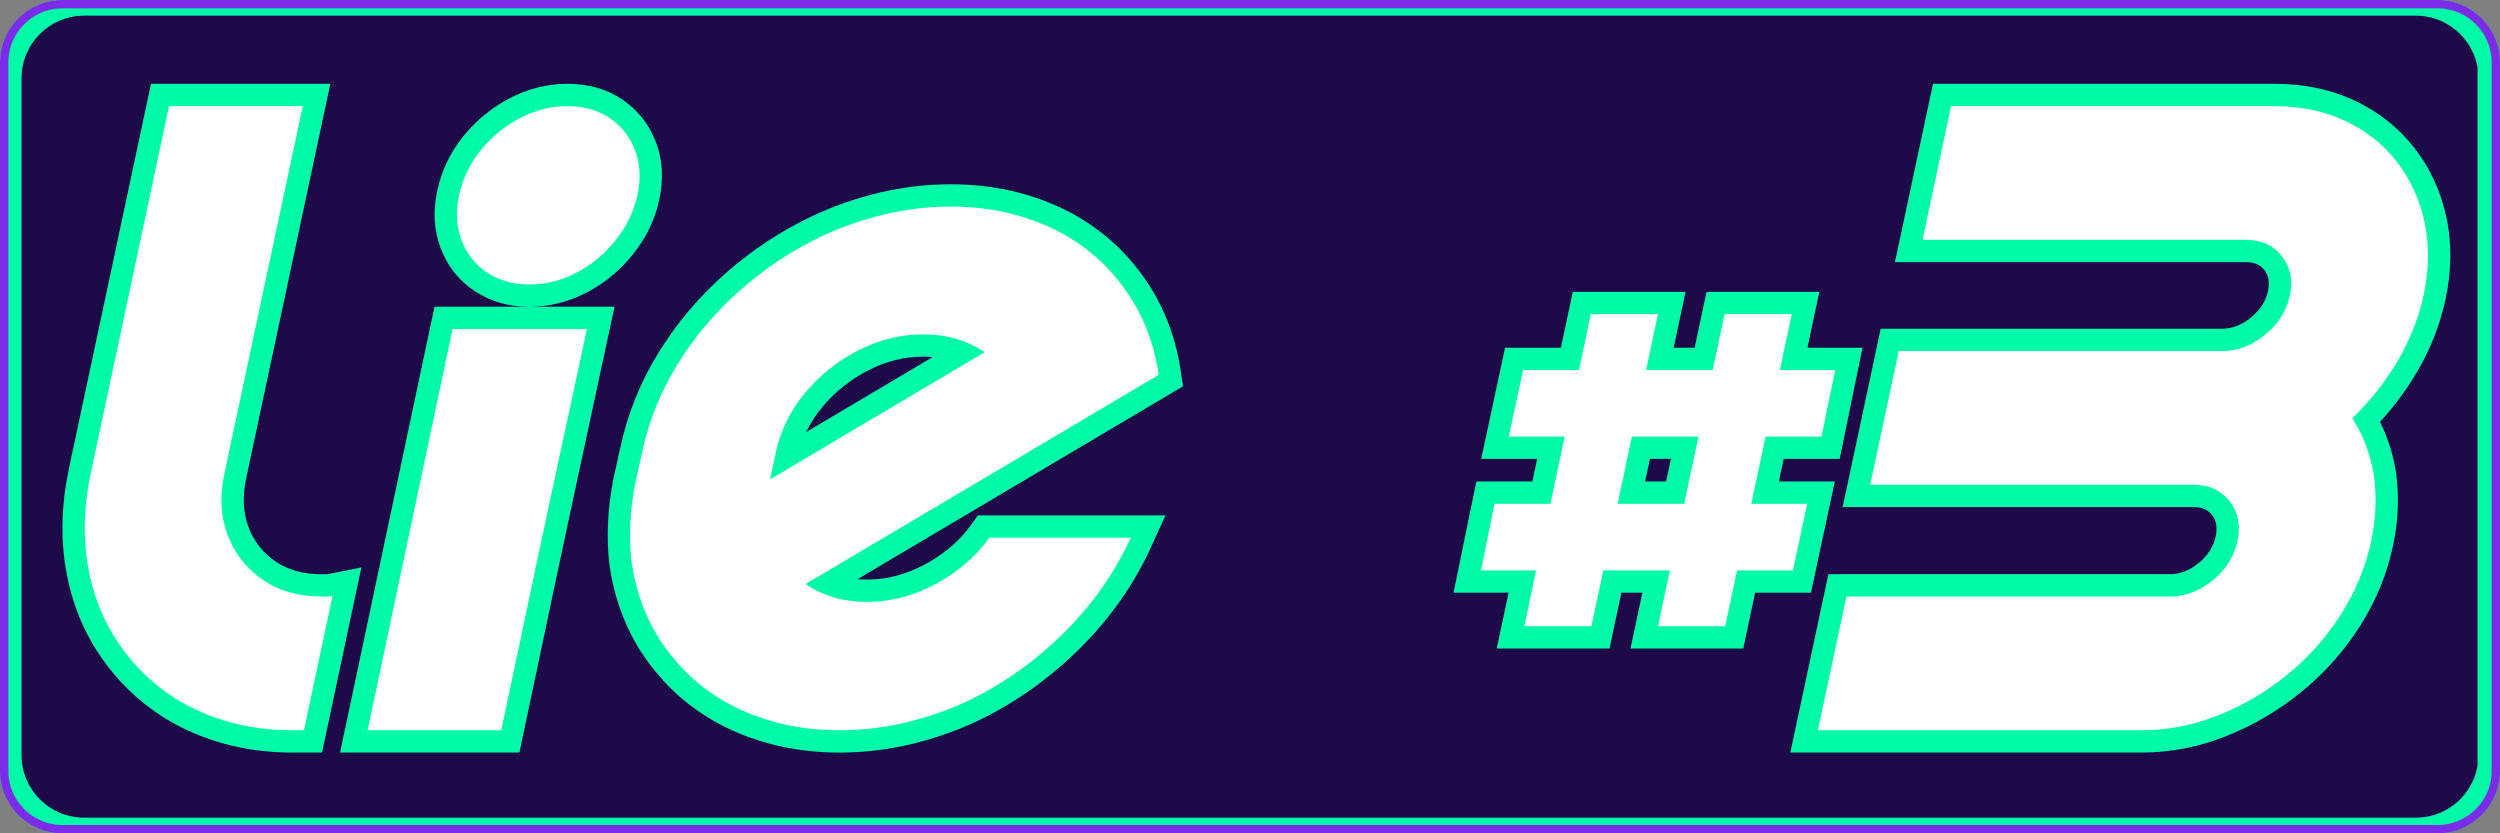
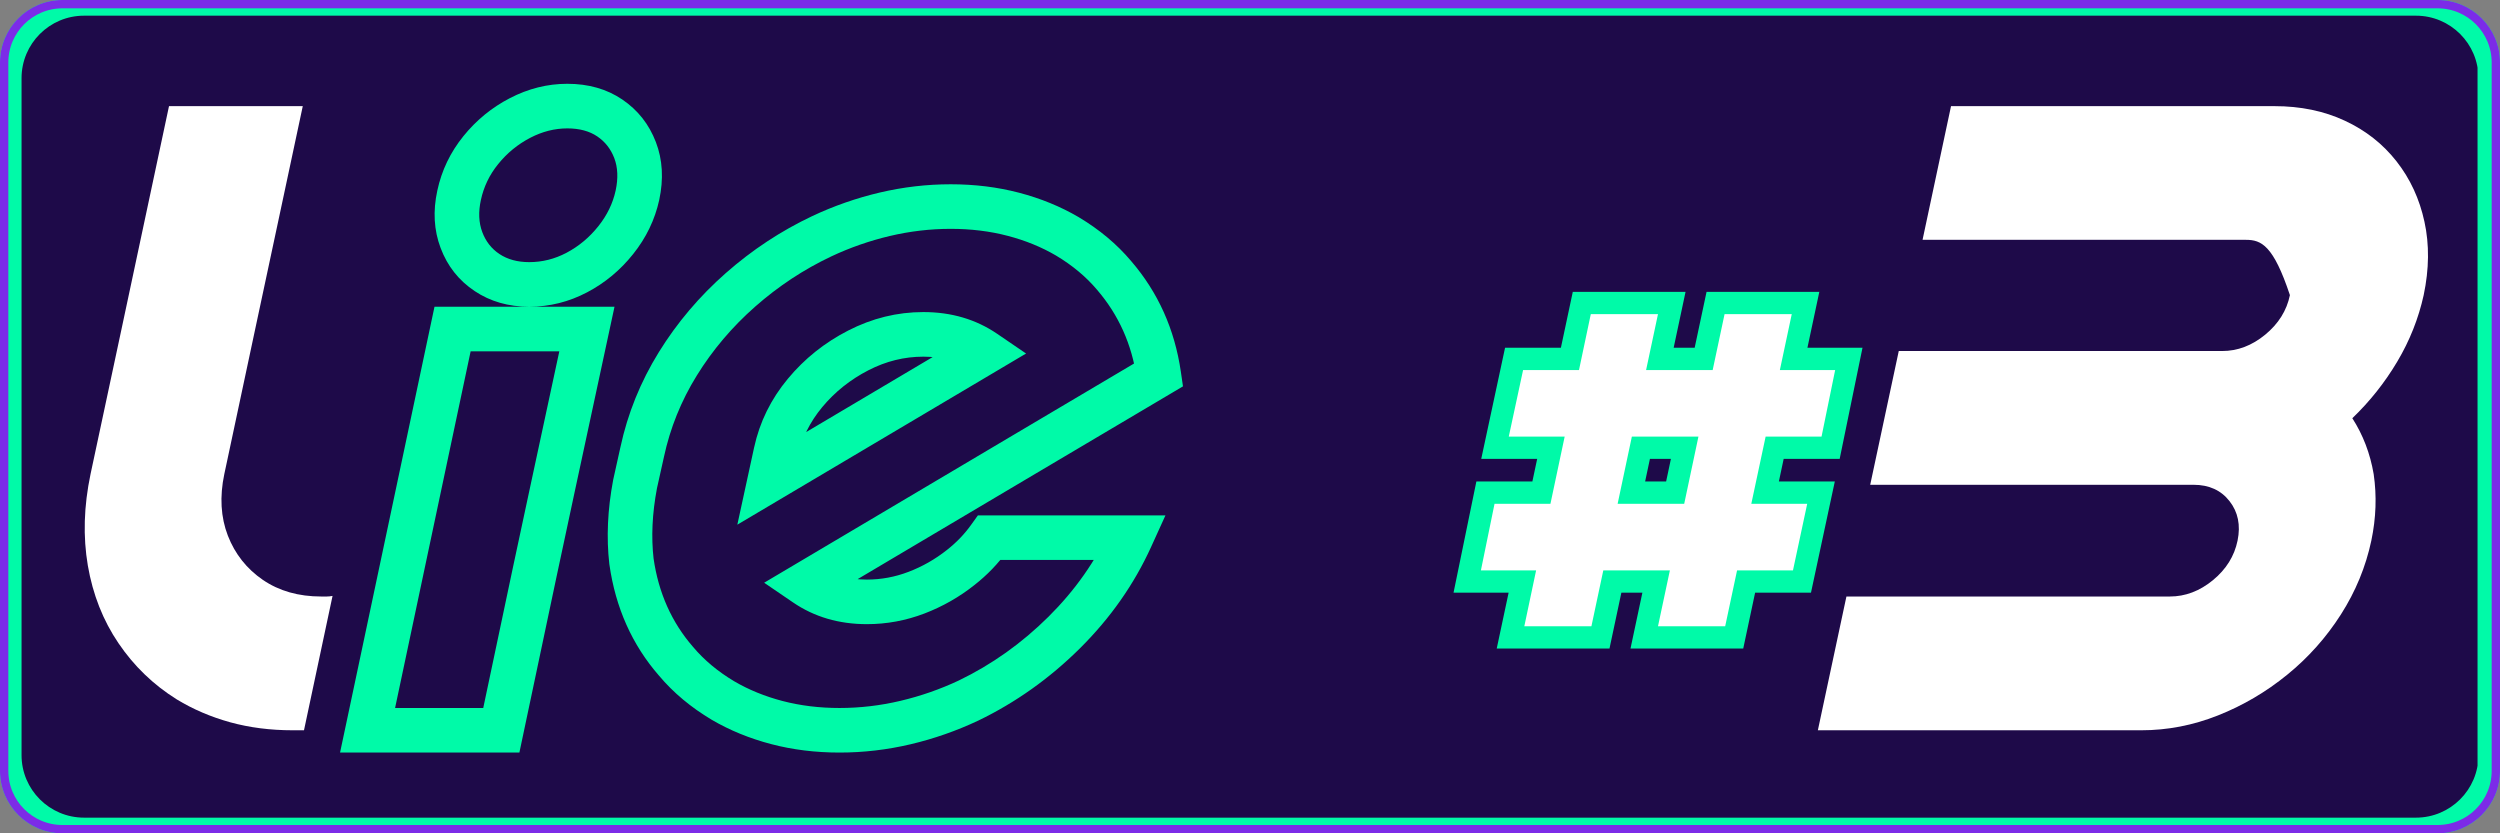
<svg xmlns="http://www.w3.org/2000/svg" width="600" viewBox="0 0 450 150" height="200" preserveAspectRatio="xMidYMid meet">
  <rect x="0" y="0" width="450" height="150" fill="#808080" stroke="none" />
  <defs>
    <g />
    <clipPath id="717b5af894">
      <path d="M 11.25 0 L 438.75 0 C 444.965 0 450 5.035 450 11.25 L 450 138.75 C 450 144.965 444.965 150 438.75 150 L 11.25 150 C 5.035 150 0 144.965 0 138.75 L 0 11.25 C 0 5.035 5.035 0 11.25 0 Z M 11.25 0 " clip-rule="nonzero" />
    </clipPath>
    <clipPath id="a95c4f37bd">
      <path d="M 3.879 2.824 L 446 2.824 L 446 147.176 L 3.879 147.176 Z M 3.879 2.824 " clip-rule="nonzero" />
    </clipPath>
    <clipPath id="7c219348a2">
      <path d="M 15.129 2.824 L 434.871 2.824 C 441.082 2.824 446.121 7.859 446.121 14.074 L 446.121 135.926 C 446.121 142.141 441.082 147.176 434.871 147.176 L 15.129 147.176 C 8.918 147.176 3.879 142.141 3.879 135.926 L 3.879 14.074 C 3.879 7.859 8.918 2.824 15.129 2.824 Z M 15.129 2.824 " clip-rule="nonzero" />
    </clipPath>
  </defs>
  <g clip-path="url(#717b5af894)">
    <rect x="-45" width="540" fill="#00faa8" y="-15" height="180" fill-opacity="1" />
    <path stroke-linecap="butt" transform="matrix(0.75, 0, 0, 0.75, 0, 0)" fill="none" stroke-linejoin="miter" d="M 15 -0 L 585 -0 C 593.286 -0 600 6.714 600 15 L 600 185 C 600 193.286 593.286 200 585 200 L 15 200 C 6.714 200 -0 193.286 -0 185 L -0 15 C -0 6.714 6.714 -0 15 -0 Z M 15 -0 " stroke="#7c2be7" stroke-width="4" stroke-opacity="1" stroke-miterlimit="4" />
  </g>
  <g clip-path="url(#a95c4f37bd)">
    <g clip-path="url(#7c219348a2)">
      <path fill="#1e0a49" d="M 3.879 2.824 L 445.957 2.824 L 445.957 147.176 L 3.879 147.176 Z M 3.879 2.824 " fill-opacity="1" fill-rule="nonzero" />
    </g>
  </g>
  <g fill="#00faa8" fill-opacity="1">
    <g transform="translate(13.093, 131.45)">
      <g>
-         <path d="M 31.211 -45.293 C 30.52 -42.004 30.672 -39.07 31.668 -36.492 C 32.652 -33.949 34.266 -31.914 36.504 -30.387 C 38.746 -28.855 41.488 -28.09 44.727 -28.09 L 45.742 -28.09 C 45.801 -28.09 45.875 -28.098 45.973 -28.117 L 51.953 -29.312 L 44.875 4.012 L 39.59 4.012 C 35.234 4.012 31.133 3.484 27.289 2.426 C 23.434 1.359 19.883 -0.16 16.637 -2.137 C 11.922 -5.094 8.016 -8.855 4.918 -13.422 C 1.812 -18.004 -0.238 -23.184 -1.227 -28.961 C -2.203 -34.672 -2.035 -40.664 -0.719 -46.941 L -0.289 -48.977 L 4.852 -73.062 L 14.086 -116.367 L 46.367 -116.367 L 41.91 -95.465 L 36.773 -71.391 L 31.637 -47.312 Z M 23.359 -46.945 L 23.789 -48.988 L 28.926 -73.062 L 34.062 -97.141 L 37.484 -113.191 L 41.41 -112.352 L 41.41 -108.34 L 17.336 -108.34 L 17.336 -112.352 L 21.258 -111.516 L 12.699 -71.391 L 7.566 -47.324 L 7.137 -45.293 C 6.027 -40.016 5.879 -35.023 6.684 -30.316 C 7.477 -25.68 9.102 -21.551 11.559 -17.93 C 14.027 -14.293 17.109 -11.312 20.816 -8.988 C 23.418 -7.402 26.289 -6.176 29.422 -5.312 C 32.566 -4.445 35.957 -4.012 39.59 -4.012 L 41.625 -4.012 L 41.625 0 L 37.699 -0.832 L 42.836 -25.016 L 46.762 -24.184 L 47.547 -20.246 C 46.93 -20.125 46.328 -20.062 45.742 -20.062 L 44.727 -20.062 C 39.836 -20.062 35.586 -21.293 31.977 -23.758 C 28.367 -26.223 25.77 -29.504 24.188 -33.594 C 22.613 -37.652 22.34 -42.102 23.359 -46.945 Z M 23.359 -46.945 " />
-       </g>
+         </g>
    </g>
  </g>
  <g fill="#00faa8" fill-opacity="1">
    <g transform="translate(68.729, 131.45)">
      <g>
        <path d="M -6.492 -0.832 L 9.48 -76.238 L 41.883 -76.238 L 34.738 -43.027 L 31.422 -27.516 L 24.762 4.012 L -7.52 4.012 Z M 1.359 0.832 L -2.566 0 L -2.566 -4.012 L 21.508 -4.012 L 21.508 0 L 17.582 -0.828 L 23.574 -29.195 L 26.895 -44.715 L 32.992 -73.07 L 36.914 -72.227 L 36.914 -68.215 L 12.734 -68.215 L 12.734 -72.227 L 16.66 -71.395 Z M 33.387 -116.367 C 37.203 -116.367 40.504 -115.422 43.289 -113.535 C 46.09 -111.633 48.102 -109.078 49.332 -105.867 C 50.543 -102.703 50.742 -99.234 49.934 -95.461 C 49.156 -91.918 47.594 -88.668 45.242 -85.723 C 42.934 -82.824 40.172 -80.527 36.965 -78.84 C 33.672 -77.105 30.195 -76.238 26.535 -76.238 C 22.801 -76.238 19.527 -77.176 16.715 -79.055 C 13.859 -80.957 11.812 -83.543 10.582 -86.809 C 9.375 -90.012 9.18 -93.465 9.992 -97.164 C 10.766 -100.77 12.332 -104.035 14.695 -106.957 C 17.008 -109.816 19.785 -112.09 23.027 -113.773 C 26.355 -115.5 29.809 -116.367 33.387 -116.367 Z M 33.387 -108.34 C 31.113 -108.34 28.895 -107.777 26.727 -106.652 C 24.477 -105.484 22.547 -103.902 20.938 -101.91 C 19.375 -99.984 18.34 -97.824 17.828 -95.441 C 17.359 -93.293 17.445 -91.355 18.094 -89.637 C 18.719 -87.984 19.742 -86.68 21.164 -85.73 C 22.633 -84.754 24.422 -84.266 26.535 -84.266 C 28.871 -84.266 31.102 -84.824 33.227 -85.941 C 35.441 -87.109 37.355 -88.703 38.969 -90.727 C 40.543 -92.699 41.582 -94.84 42.086 -97.145 C 42.562 -99.363 42.48 -101.316 41.836 -103 C 41.207 -104.641 40.191 -105.938 38.785 -106.891 C 37.359 -107.855 35.559 -108.34 33.387 -108.34 Z M 33.387 -108.34 " />
      </g>
    </g>
  </g>
  <g fill="#00faa8" fill-opacity="1">
    <g transform="translate(111.526, 131.45)">
      <g>
        <path d="M 58.941 -32.473 C 59.793 -33.145 60.582 -33.855 61.309 -34.613 C 62.027 -35.363 62.691 -36.16 63.289 -37 L 64.492 -38.68 L 98.254 -38.68 L 95.676 -33.008 C 92.617 -26.285 88.348 -20.199 82.867 -14.754 C 77.41 -9.34 71.309 -5 64.555 -1.738 C 60.641 0.105 56.586 1.523 52.391 2.516 C 48.164 3.512 43.898 4.012 39.59 4.012 C 35.25 4.012 31.148 3.504 27.281 2.488 C 23.398 1.469 19.832 0.012 16.59 -1.887 C 12.832 -4.125 9.668 -6.773 7.098 -9.828 C 2.254 -15.383 -0.723 -22.047 -1.832 -29.82 L -1.848 -29.93 C -2.391 -34.684 -2.164 -39.723 -1.16 -45.043 L -1.148 -45.105 L 0.148 -50.949 C 1.453 -57.016 3.762 -62.727 7.074 -68.078 C 10.352 -73.375 14.367 -78.113 19.125 -82.301 C 23.867 -86.473 29.047 -89.887 34.664 -92.547 C 38.559 -94.379 42.605 -95.793 46.801 -96.785 C 51.027 -97.781 55.293 -98.281 59.602 -98.281 C 63.941 -98.281 68.043 -97.773 71.91 -96.758 C 75.793 -95.738 79.359 -94.281 82.602 -92.383 C 86.359 -90.145 89.523 -87.496 92.094 -84.441 C 96.938 -78.809 99.91 -72.184 101.023 -64.566 L 101.41 -61.906 L 74.164 -45.77 L 35.539 -22.871 L 33.492 -26.324 L 35.754 -29.637 C 38.211 -27.961 41.129 -27.125 44.512 -27.125 C 47.086 -27.125 49.586 -27.59 52.012 -28.52 C 54.52 -29.477 56.82 -30.793 58.926 -32.461 Z M 63.914 -26.176 C 61.168 -23.992 58.156 -22.277 54.883 -21.023 C 51.531 -19.742 48.074 -19.102 44.512 -19.102 C 39.48 -19.102 35.051 -20.402 31.23 -23.008 L 26.023 -26.559 L 70.074 -52.672 L 95.008 -67.441 L 97.051 -63.988 L 93.082 -63.41 C 92.195 -69.488 89.82 -74.777 85.957 -79.273 C 83.965 -81.637 81.492 -83.699 78.547 -85.457 C 75.938 -86.984 73.047 -88.164 69.871 -88.996 C 66.672 -89.836 63.25 -90.258 59.602 -90.258 C 55.918 -90.258 52.266 -89.828 48.645 -88.973 C 44.992 -88.109 41.477 -86.883 38.098 -85.293 C 33.16 -82.957 28.602 -79.949 24.426 -76.277 C 20.266 -72.617 16.758 -68.477 13.898 -63.855 C 11.074 -59.289 9.102 -54.406 7.984 -49.207 L 6.699 -43.43 L 2.781 -44.301 L 6.727 -43.555 C 5.871 -39.031 5.672 -34.797 6.125 -30.848 L 2.141 -30.391 L 6.113 -30.957 C 7 -24.75 9.375 -19.43 13.234 -14.996 C 15.227 -12.629 17.699 -10.57 20.645 -8.812 C 23.254 -7.285 26.145 -6.105 29.32 -5.273 C 32.52 -4.434 35.941 -4.012 39.59 -4.012 C 43.273 -4.012 46.926 -4.441 50.547 -5.297 C 54.195 -6.16 57.703 -7.383 61.066 -8.965 C 67.012 -11.836 72.391 -15.664 77.211 -20.449 C 82 -25.203 85.719 -30.496 88.367 -36.328 L 92.023 -34.668 L 92.023 -30.656 L 66.555 -30.656 L 66.555 -34.668 L 69.82 -32.336 C 68.996 -31.18 68.086 -30.086 67.098 -29.055 C 66.109 -28.027 65.043 -27.062 63.898 -26.164 Z M 32.062 -49.227 L 30.992 -44.301 L 27.07 -45.156 L 25.027 -48.605 L 63.652 -71.504 L 65.699 -68.055 L 63.438 -64.738 C 60.98 -66.414 58.062 -67.25 54.68 -67.25 C 51.258 -67.25 47.965 -66.438 44.797 -64.805 C 41.535 -63.129 38.762 -60.914 36.469 -58.16 C 34.25 -55.484 32.777 -52.508 32.062 -49.223 Z M 24.223 -50.934 C 25.215 -55.492 27.242 -59.613 30.301 -63.289 C 33.289 -66.883 36.895 -69.77 41.125 -71.941 C 45.449 -74.164 49.965 -75.277 54.68 -75.277 C 59.711 -75.277 64.141 -73.973 67.961 -71.367 L 73.168 -67.816 L 21.195 -37.008 L 24.219 -50.93 Z M 24.223 -50.934 " />
      </g>
    </g>
  </g>
  <g fill="#00faa8" fill-opacity="1">
    <g transform="translate(213.489, 131.45)">
      <g />
    </g>
  </g>
  <g fill="#00faa8" fill-opacity="1">
    <g transform="translate(266.985, 131.45)">
      <g>
        <path d="M 59.461 -74.066 L 57.32 -64.008 L 53.395 -64.844 L 53.395 -68.855 L 68.266 -68.855 L 64.156 -48.848 L 50.828 -48.848 L 50.828 -52.859 L 54.75 -52.027 L 52.184 -39.934 L 48.258 -40.77 L 48.258 -44.781 L 63.281 -44.781 L 58.992 -24.77 L 45.691 -24.77 L 45.691 -28.785 L 49.613 -27.949 L 46.797 -14.711 L 26.504 -14.711 L 29.676 -29.617 L 33.598 -28.785 L 33.598 -24.77 L 21.613 -24.77 L 21.613 -28.785 L 25.539 -27.949 L 22.723 -14.711 L 2.426 -14.711 L 5.598 -29.617 L 9.523 -28.785 L 9.523 -24.77 L -5.348 -24.77 L -1.238 -44.781 L 12.09 -44.781 L 12.09 -40.77 L 8.168 -41.602 L 10.734 -53.691 L 14.66 -52.859 L 14.66 -48.848 L -0.363 -48.848 L 3.926 -68.855 L 17.227 -68.855 L 17.227 -64.844 L 13.301 -65.68 L 16.117 -78.914 L 36.414 -78.914 L 33.242 -64.008 L 29.32 -64.844 L 29.32 -68.855 L 41.305 -68.855 L 41.305 -64.844 L 37.379 -65.68 L 40.195 -78.914 L 60.492 -78.914 Z M 51.609 -75.738 L 55.535 -74.902 L 55.535 -70.891 L 43.441 -70.891 L 43.441 -74.902 L 47.367 -74.066 L 44.551 -60.832 L 24.363 -60.832 L 27.535 -75.738 L 31.457 -74.902 L 31.457 -70.891 L 19.367 -70.891 L 19.367 -74.902 L 23.293 -74.066 L 20.477 -60.832 L 7.168 -60.832 L 7.168 -64.844 L 11.094 -64.004 L 8.523 -52.02 L 4.602 -52.859 L 4.602 -56.871 L 19.613 -56.871 L 15.34 -36.754 L 2.031 -36.754 L 2.031 -40.77 L 5.965 -39.961 L 3.504 -27.977 L -0.43 -28.785 L -0.43 -32.797 L 14.48 -32.797 L 11.309 -17.891 L 7.383 -18.727 L 7.383 -22.738 L 19.473 -22.738 L 19.473 -18.727 L 15.551 -19.559 L 18.367 -32.797 L 38.555 -32.797 L 35.383 -17.891 L 31.457 -18.727 L 31.457 -22.738 L 43.551 -22.738 L 43.551 -18.727 L 39.625 -19.559 L 42.441 -32.797 L 55.75 -32.797 L 55.75 -28.785 L 51.824 -29.625 L 54.395 -41.609 L 58.316 -40.77 L 58.316 -36.754 L 43.305 -36.754 L 47.578 -56.871 L 60.883 -56.871 L 60.883 -52.859 L 56.953 -53.668 L 59.414 -65.652 L 63.344 -64.844 L 63.344 -60.832 L 48.438 -60.832 Z M 32.242 -41.602 L 34.809 -53.691 L 38.734 -52.859 L 38.734 -48.848 L 26.75 -48.848 L 26.75 -52.859 L 30.676 -52.027 L 28.109 -39.934 L 24.184 -40.77 L 24.184 -44.781 L 36.168 -44.781 L 36.168 -40.77 Z M 39.418 -36.754 L 19.227 -36.754 L 23.5 -56.871 L 43.688 -56.871 L 40.094 -39.934 Z M 39.418 -36.754 " />
      </g>
    </g>
  </g>
  <g fill="#00faa8" fill-opacity="1">
    <g transform="translate(333.856, 131.45)">
      <g>
-         <path d="M 75.543 -116.367 C 80.844 -116.367 85.637 -115.367 89.922 -113.367 C 94.246 -111.348 97.836 -108.52 100.691 -104.879 C 103.531 -101.254 105.461 -97.094 106.484 -92.395 C 107.496 -87.73 107.445 -82.762 106.328 -77.492 C 105.301 -72.844 103.555 -68.441 101.09 -64.293 C 98.656 -60.195 95.734 -56.523 92.332 -53.273 L 89.562 -56.176 L 92.938 -58.348 C 95.156 -54.895 96.633 -51.047 97.367 -46.801 L 97.375 -46.75 L 97.383 -46.695 C 98.023 -42.301 97.867 -37.84 96.91 -33.309 C 95.812 -28.121 93.812 -23.254 90.91 -18.707 C 88.039 -14.207 84.527 -10.266 80.375 -6.891 C 76.242 -3.527 71.734 -0.879 66.859 1.055 C 61.891 3.027 56.793 4.012 51.574 4.012 L -11.594 4.012 L -4.746 -28.09 L 56.711 -28.09 C 58.535 -28.09 60.273 -28.766 61.922 -30.121 C 63.578 -31.48 64.598 -33.086 64.98 -34.941 C 65.301 -36.512 65.074 -37.789 64.305 -38.777 C 63.574 -39.711 62.469 -40.18 60.992 -40.18 L -2.176 -40.18 L 4.672 -72.281 L 66.129 -72.281 C 67.953 -72.281 69.691 -72.957 71.34 -74.312 C 72.996 -75.672 74.016 -77.277 74.395 -79.133 C 74.711 -80.637 74.488 -81.883 73.719 -82.863 C 72.988 -83.797 71.887 -84.266 70.406 -84.266 L 7.238 -84.266 L 14.086 -116.367 Z M 75.543 -108.34 L 17.336 -108.34 L 17.336 -112.352 L 21.258 -111.516 L 16.121 -87.441 L 12.199 -88.277 L 12.199 -92.289 L 70.406 -92.289 C 74.492 -92.289 77.707 -90.797 80.043 -87.805 C 82.344 -84.863 83.082 -81.434 82.258 -77.52 C 81.496 -73.809 79.555 -70.672 76.43 -68.109 C 73.301 -65.539 69.867 -64.254 66.129 -64.254 L 7.918 -64.254 L 7.918 -68.27 L 11.844 -67.43 L 6.707 -43.355 L 2.781 -44.191 L 2.781 -48.203 L 60.992 -48.203 C 65.078 -48.203 68.289 -46.711 70.625 -43.723 C 72.922 -40.785 73.66 -37.32 72.84 -33.328 C 72.078 -29.617 70.137 -26.48 67.016 -23.918 C 63.887 -21.348 60.449 -20.062 56.711 -20.062 L -1.496 -20.062 L -1.496 -24.074 L 2.426 -23.238 L -2.711 0.836 L -6.633 0 L -6.633 -4.012 L 51.574 -4.012 C 55.773 -4.012 59.879 -4.809 63.898 -6.406 C 68.012 -8.035 71.816 -10.273 75.312 -13.117 C 78.793 -15.949 81.738 -19.25 84.145 -23.023 C 86.523 -26.754 88.16 -30.73 89.059 -34.961 C 89.816 -38.562 89.945 -42.086 89.441 -45.539 L 93.414 -46.117 L 89.461 -45.434 C 88.91 -48.609 87.82 -51.465 86.188 -54.008 L 84.395 -56.793 L 86.789 -59.078 C 89.664 -61.82 92.129 -64.926 94.191 -68.391 C 96.219 -71.801 97.645 -75.391 98.477 -79.16 C 99.355 -83.305 99.41 -87.148 98.641 -90.688 C 97.879 -94.191 96.457 -97.27 94.375 -99.926 C 92.309 -102.562 89.691 -104.617 86.527 -106.094 C 83.32 -107.59 79.66 -108.34 75.543 -108.34 Z M 75.543 -108.34 " />
-       </g>
+         </g>
    </g>
  </g>
  <g fill="#ffffff" fill-opacity="1">
    <g transform="translate(13.093, 131.45)">
      <g>
        <path d="M 27.281 -46.109 C 26.426 -42.047 26.641 -38.352 27.922 -35.031 C 29.211 -31.719 31.316 -29.062 34.234 -27.062 C 37.16 -25.07 40.656 -24.078 44.719 -24.078 C 45.082 -24.078 45.422 -24.078 45.734 -24.078 C 46.055 -24.078 46.398 -24.113 46.766 -24.188 L 41.625 0 C 41.27 0 40.93 0 40.609 0 C 40.285 0 39.945 0 39.594 0 C 35.594 0 31.844 -0.477 28.344 -1.438 C 24.852 -2.406 21.645 -3.781 18.719 -5.562 C 14.508 -8.195 11.016 -11.566 8.234 -15.672 C 5.453 -19.773 3.613 -24.43 2.719 -29.641 C 1.832 -34.848 1.992 -40.336 3.203 -46.109 L 3.641 -48.156 L 8.781 -72.219 L 17.328 -112.344 L 41.406 -112.344 L 37.984 -96.297 L 32.844 -72.219 L 27.719 -48.156 Z M 27.281 -46.109 " />
      </g>
    </g>
  </g>
  <g fill="#ffffff" fill-opacity="1">
    <g transform="translate(68.729, 131.45)">
      <g>
-         <path d="M -2.562 0 L 12.734 -72.219 L 36.922 -72.219 L 30.812 -43.875 L 27.5 -28.359 L 21.5 0 Z M 33.391 -112.344 C 36.379 -112.344 38.926 -111.629 41.031 -110.203 C 43.133 -108.773 44.648 -106.848 45.578 -104.422 C 46.504 -102.004 46.648 -99.297 46.016 -96.297 C 45.367 -93.367 44.062 -90.676 42.094 -88.219 C 40.133 -85.758 37.801 -83.816 35.094 -82.391 C 32.383 -80.961 29.531 -80.25 26.531 -80.25 C 23.613 -80.25 21.082 -80.961 18.938 -82.391 C 16.801 -83.816 15.27 -85.758 14.344 -88.219 C 13.414 -90.676 13.27 -93.367 13.906 -96.297 C 14.551 -99.297 15.852 -102.004 17.812 -104.422 C 19.781 -106.848 22.133 -108.773 24.875 -110.203 C 27.625 -111.629 30.461 -112.344 33.391 -112.344 Z M 33.391 -112.344 " />
-       </g>
+         </g>
    </g>
  </g>
  <g fill="#ffffff" fill-opacity="1">
    <g transform="translate(111.526, 131.45)">
      <g>
-         <path d="M 61.422 -29.312 C 62.422 -30.102 63.348 -30.941 64.203 -31.828 C 65.055 -32.723 65.836 -33.672 66.547 -34.672 L 92.016 -34.672 C 89.16 -28.391 85.164 -22.695 80.031 -17.594 C 74.895 -12.5 69.156 -8.414 62.812 -5.344 C 59.176 -3.633 55.395 -2.316 51.469 -1.391 C 47.539 -0.461 43.582 0 39.594 0 C 35.594 0 31.828 -0.461 28.297 -1.391 C 24.766 -2.316 21.539 -3.633 18.625 -5.344 C 15.27 -7.344 12.453 -9.695 10.172 -12.406 C 5.816 -17.406 3.141 -23.398 2.141 -30.391 C 1.641 -34.742 1.852 -39.379 2.781 -44.297 L 4.062 -50.078 C 5.281 -55.711 7.422 -61.008 10.484 -65.969 C 13.555 -70.926 17.32 -75.363 21.781 -79.281 C 26.238 -83.207 31.102 -86.422 36.375 -88.922 C 40.02 -90.629 43.801 -91.945 47.719 -92.875 C 51.645 -93.801 55.602 -94.266 59.594 -94.266 C 63.594 -94.266 67.359 -93.801 70.891 -92.875 C 74.422 -91.945 77.648 -90.629 80.578 -88.922 C 83.922 -86.922 86.738 -84.566 89.031 -81.859 C 93.375 -76.797 96.047 -70.836 97.047 -63.984 L 72.125 -49.219 L 33.484 -26.328 C 36.629 -24.18 40.305 -23.109 44.516 -23.109 C 47.578 -23.109 50.551 -23.66 53.438 -24.766 C 56.332 -25.867 58.992 -27.383 61.422 -29.312 Z M 28.141 -50.078 L 27.078 -45.156 L 65.703 -68.047 C 62.555 -70.191 58.879 -71.266 54.672 -71.266 C 50.609 -71.266 46.703 -70.301 42.953 -68.375 C 39.211 -66.445 36.02 -63.895 33.375 -60.719 C 30.738 -57.551 28.992 -54.004 28.141 -50.078 Z M 28.141 -50.078 " />
-       </g>
+         </g>
    </g>
  </g>
  <g fill="#ffffff" fill-opacity="1">
    <g transform="translate(213.489, 131.45)">
      <g />
    </g>
  </g>
  <g fill="#ffffff" fill-opacity="1">
    <g transform="translate(266.985, 131.45)">
      <g>
        <path d="M 55.531 -74.906 L 53.391 -64.844 L 63.344 -64.844 L 60.891 -52.859 L 50.828 -52.859 L 48.25 -40.766 L 58.312 -40.766 L 55.75 -28.781 L 45.688 -28.781 L 43.547 -18.719 L 31.453 -18.719 L 33.594 -28.781 L 21.609 -28.781 L 19.469 -18.719 L 7.391 -18.719 L 9.516 -28.781 L -0.422 -28.781 L 2.031 -40.766 L 12.094 -40.766 L 14.656 -52.859 L 4.594 -52.859 L 7.172 -64.844 L 17.234 -64.844 L 19.359 -74.906 L 31.453 -74.906 L 29.312 -64.844 L 41.297 -64.844 L 43.438 -74.906 Z M 36.172 -40.766 L 38.734 -52.859 L 26.75 -52.859 L 24.188 -40.766 Z M 36.172 -40.766 " />
      </g>
    </g>
  </g>
  <g fill="#ffffff" fill-opacity="1">
    <g transform="translate(333.856, 131.45)">
      <g>
-         <path d="M 75.547 -112.344 C 80.254 -112.344 84.477 -111.469 88.219 -109.719 C 91.969 -107.977 95.07 -105.535 97.531 -102.391 C 99.988 -99.254 101.66 -95.633 102.547 -91.531 C 103.441 -87.438 103.395 -83.035 102.406 -78.328 C 101.477 -74.117 99.891 -70.125 97.641 -66.344 C 95.391 -62.562 92.695 -59.172 89.562 -56.172 C 91.488 -53.18 92.77 -49.828 93.406 -46.109 C 93.977 -42.191 93.836 -38.203 92.984 -34.141 C 91.984 -29.43 90.16 -25.004 87.516 -20.859 C 84.879 -16.723 81.656 -13.102 77.844 -10 C 74.031 -6.895 69.875 -4.453 65.375 -2.672 C 60.883 -0.891 56.285 0 51.578 0 L -6.641 0 L -1.5 -24.078 L 56.703 -24.078 C 59.492 -24.078 62.082 -25.055 64.469 -27.016 C 66.852 -28.973 68.332 -31.348 68.906 -34.141 C 69.477 -36.922 68.992 -39.289 67.453 -41.25 C 65.922 -43.207 63.766 -44.188 60.984 -44.188 L 2.781 -44.188 L 7.922 -68.266 L 66.125 -68.266 C 68.906 -68.266 71.488 -69.242 73.875 -71.203 C 76.27 -73.172 77.754 -75.547 78.328 -78.328 C 78.898 -81.035 78.414 -83.367 76.875 -85.328 C 75.344 -87.297 73.188 -88.281 70.406 -88.281 L 12.203 -88.281 L 17.328 -112.344 Z M 75.547 -112.344 " />
+         <path d="M 75.547 -112.344 C 80.254 -112.344 84.477 -111.469 88.219 -109.719 C 91.969 -107.977 95.07 -105.535 97.531 -102.391 C 99.988 -99.254 101.66 -95.633 102.547 -91.531 C 103.441 -87.438 103.395 -83.035 102.406 -78.328 C 101.477 -74.117 99.891 -70.125 97.641 -66.344 C 95.391 -62.562 92.695 -59.172 89.562 -56.172 C 91.488 -53.18 92.77 -49.828 93.406 -46.109 C 93.977 -42.191 93.836 -38.203 92.984 -34.141 C 91.984 -29.43 90.16 -25.004 87.516 -20.859 C 84.879 -16.723 81.656 -13.102 77.844 -10 C 74.031 -6.895 69.875 -4.453 65.375 -2.672 C 60.883 -0.891 56.285 0 51.578 0 L -6.641 0 L -1.5 -24.078 L 56.703 -24.078 C 59.492 -24.078 62.082 -25.055 64.469 -27.016 C 66.852 -28.973 68.332 -31.348 68.906 -34.141 C 69.477 -36.922 68.992 -39.289 67.453 -41.25 C 65.922 -43.207 63.766 -44.188 60.984 -44.188 L 2.781 -44.188 L 7.922 -68.266 L 66.125 -68.266 C 68.906 -68.266 71.488 -69.242 73.875 -71.203 C 76.27 -73.172 77.754 -75.547 78.328 -78.328 C 75.344 -87.297 73.188 -88.281 70.406 -88.281 L 12.203 -88.281 L 17.328 -112.344 Z M 75.547 -112.344 " />
      </g>
    </g>
  </g>
</svg>